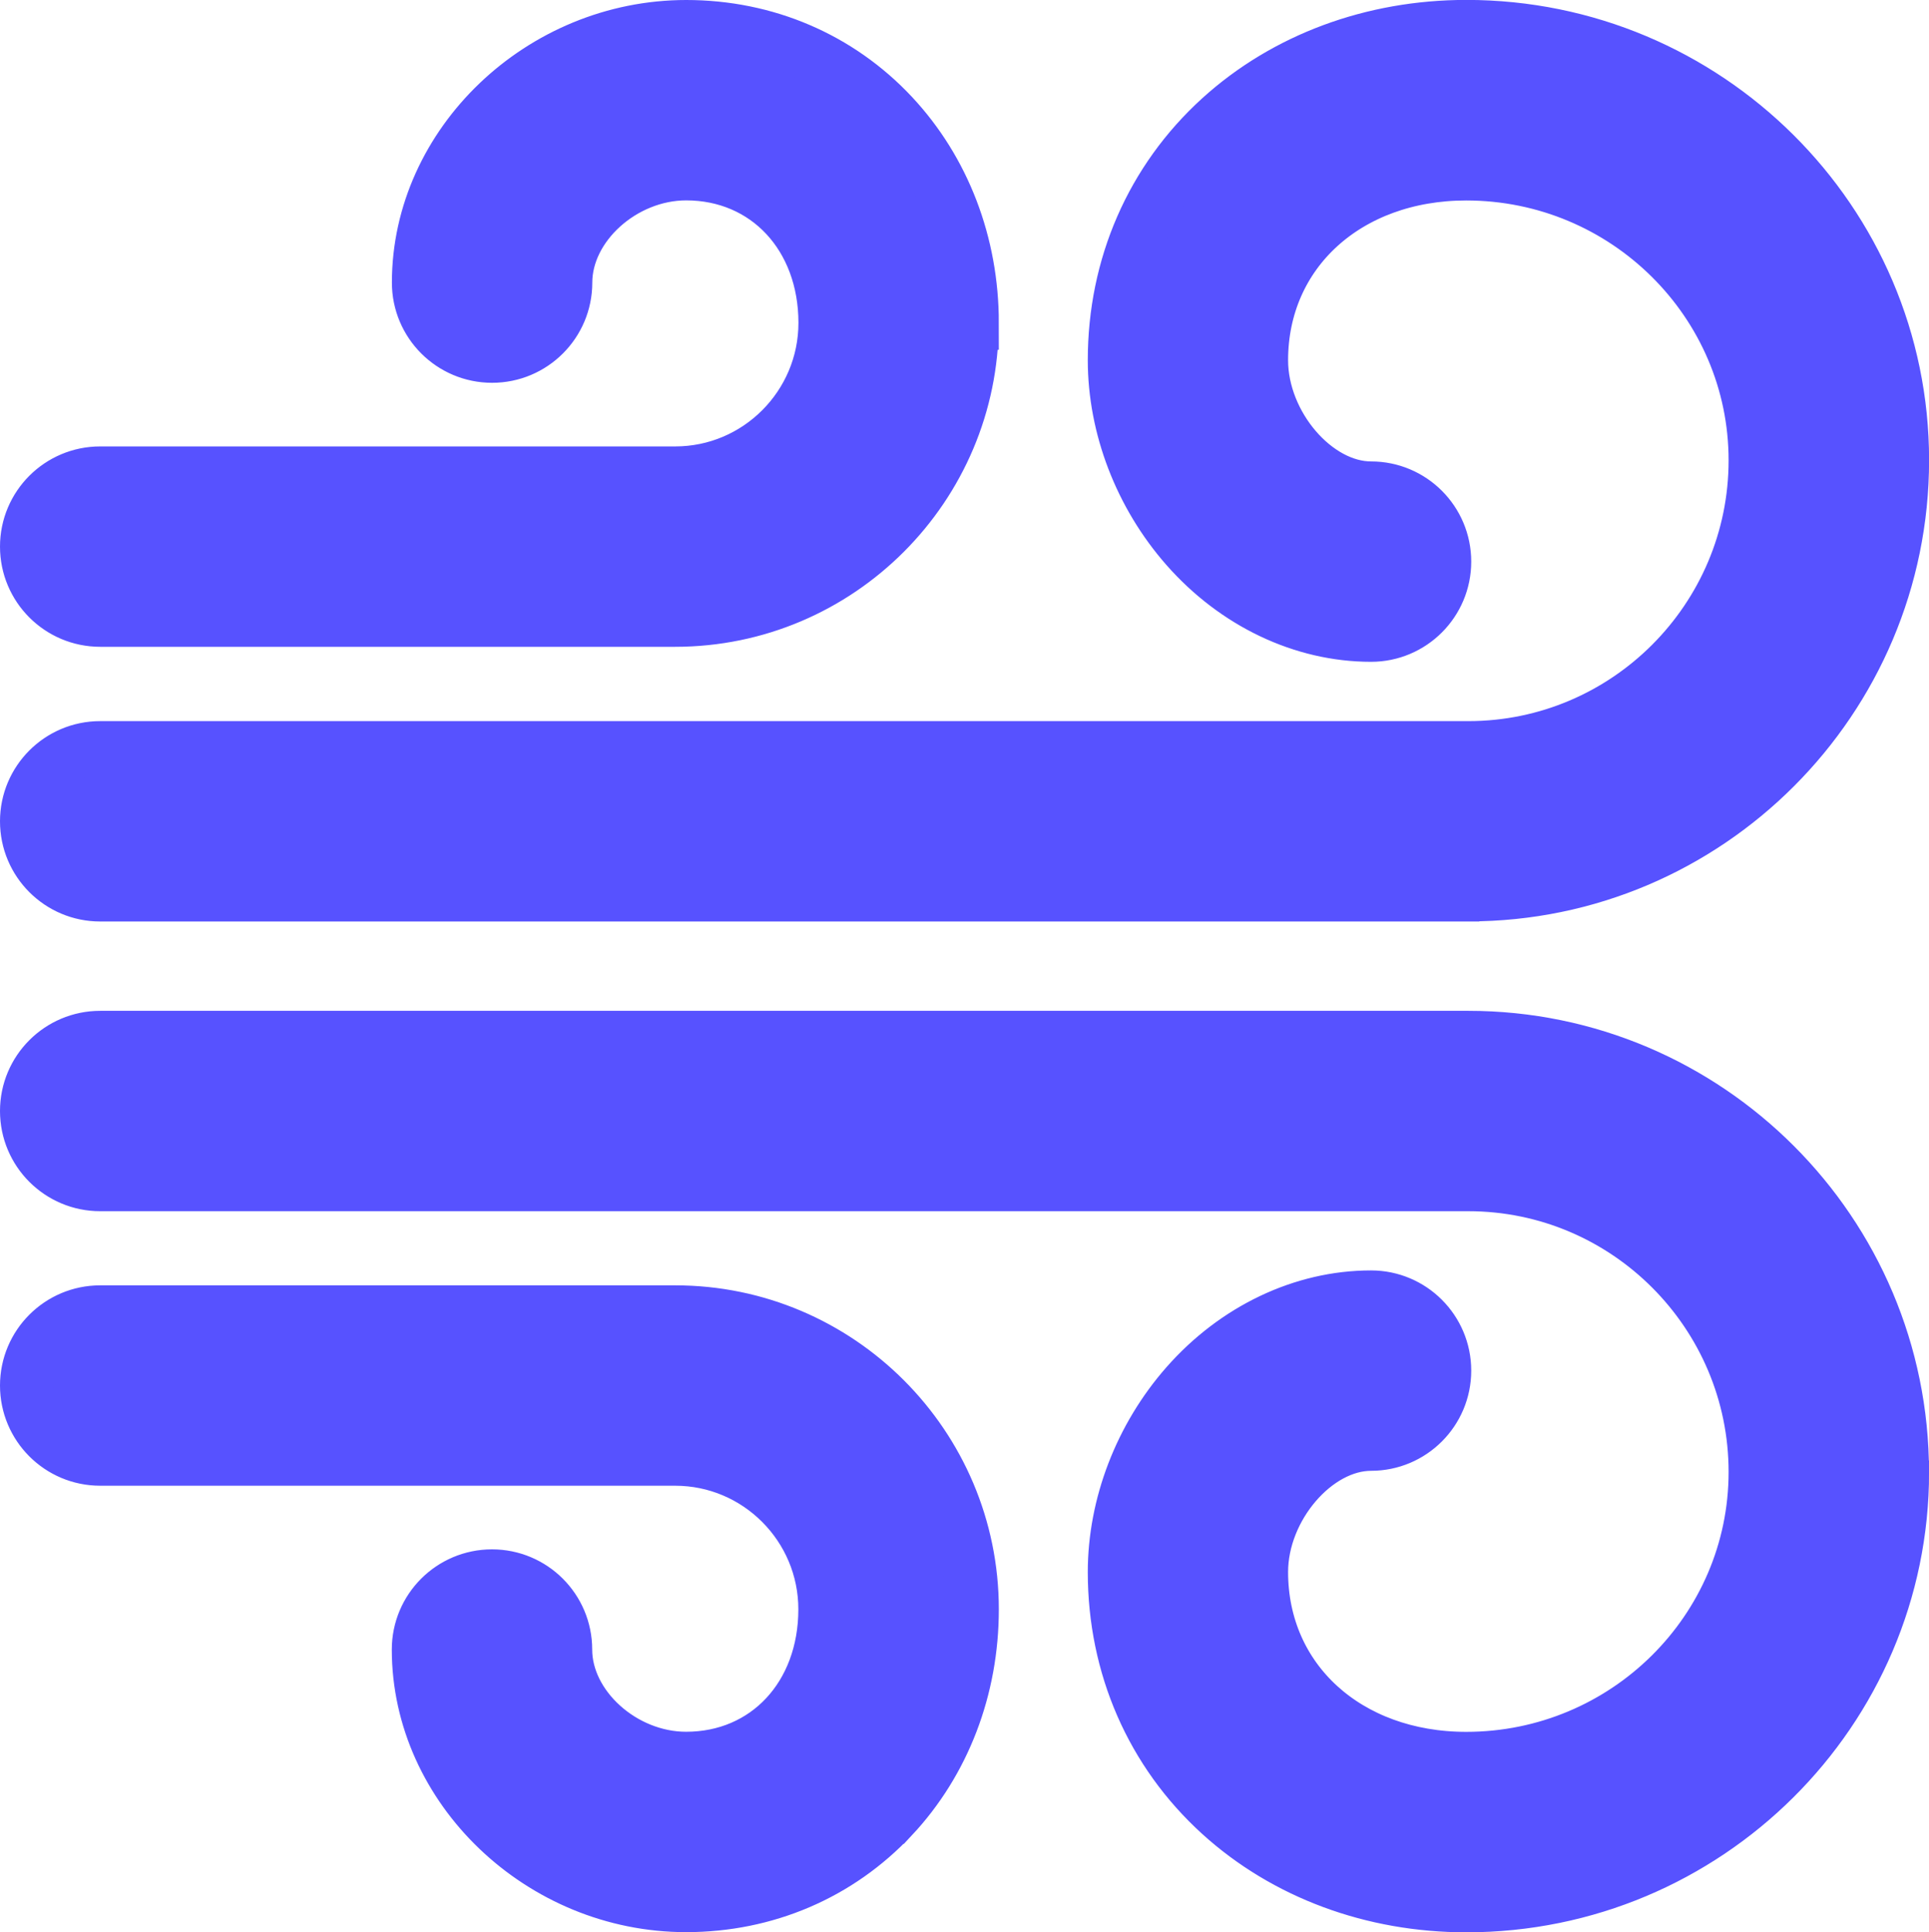
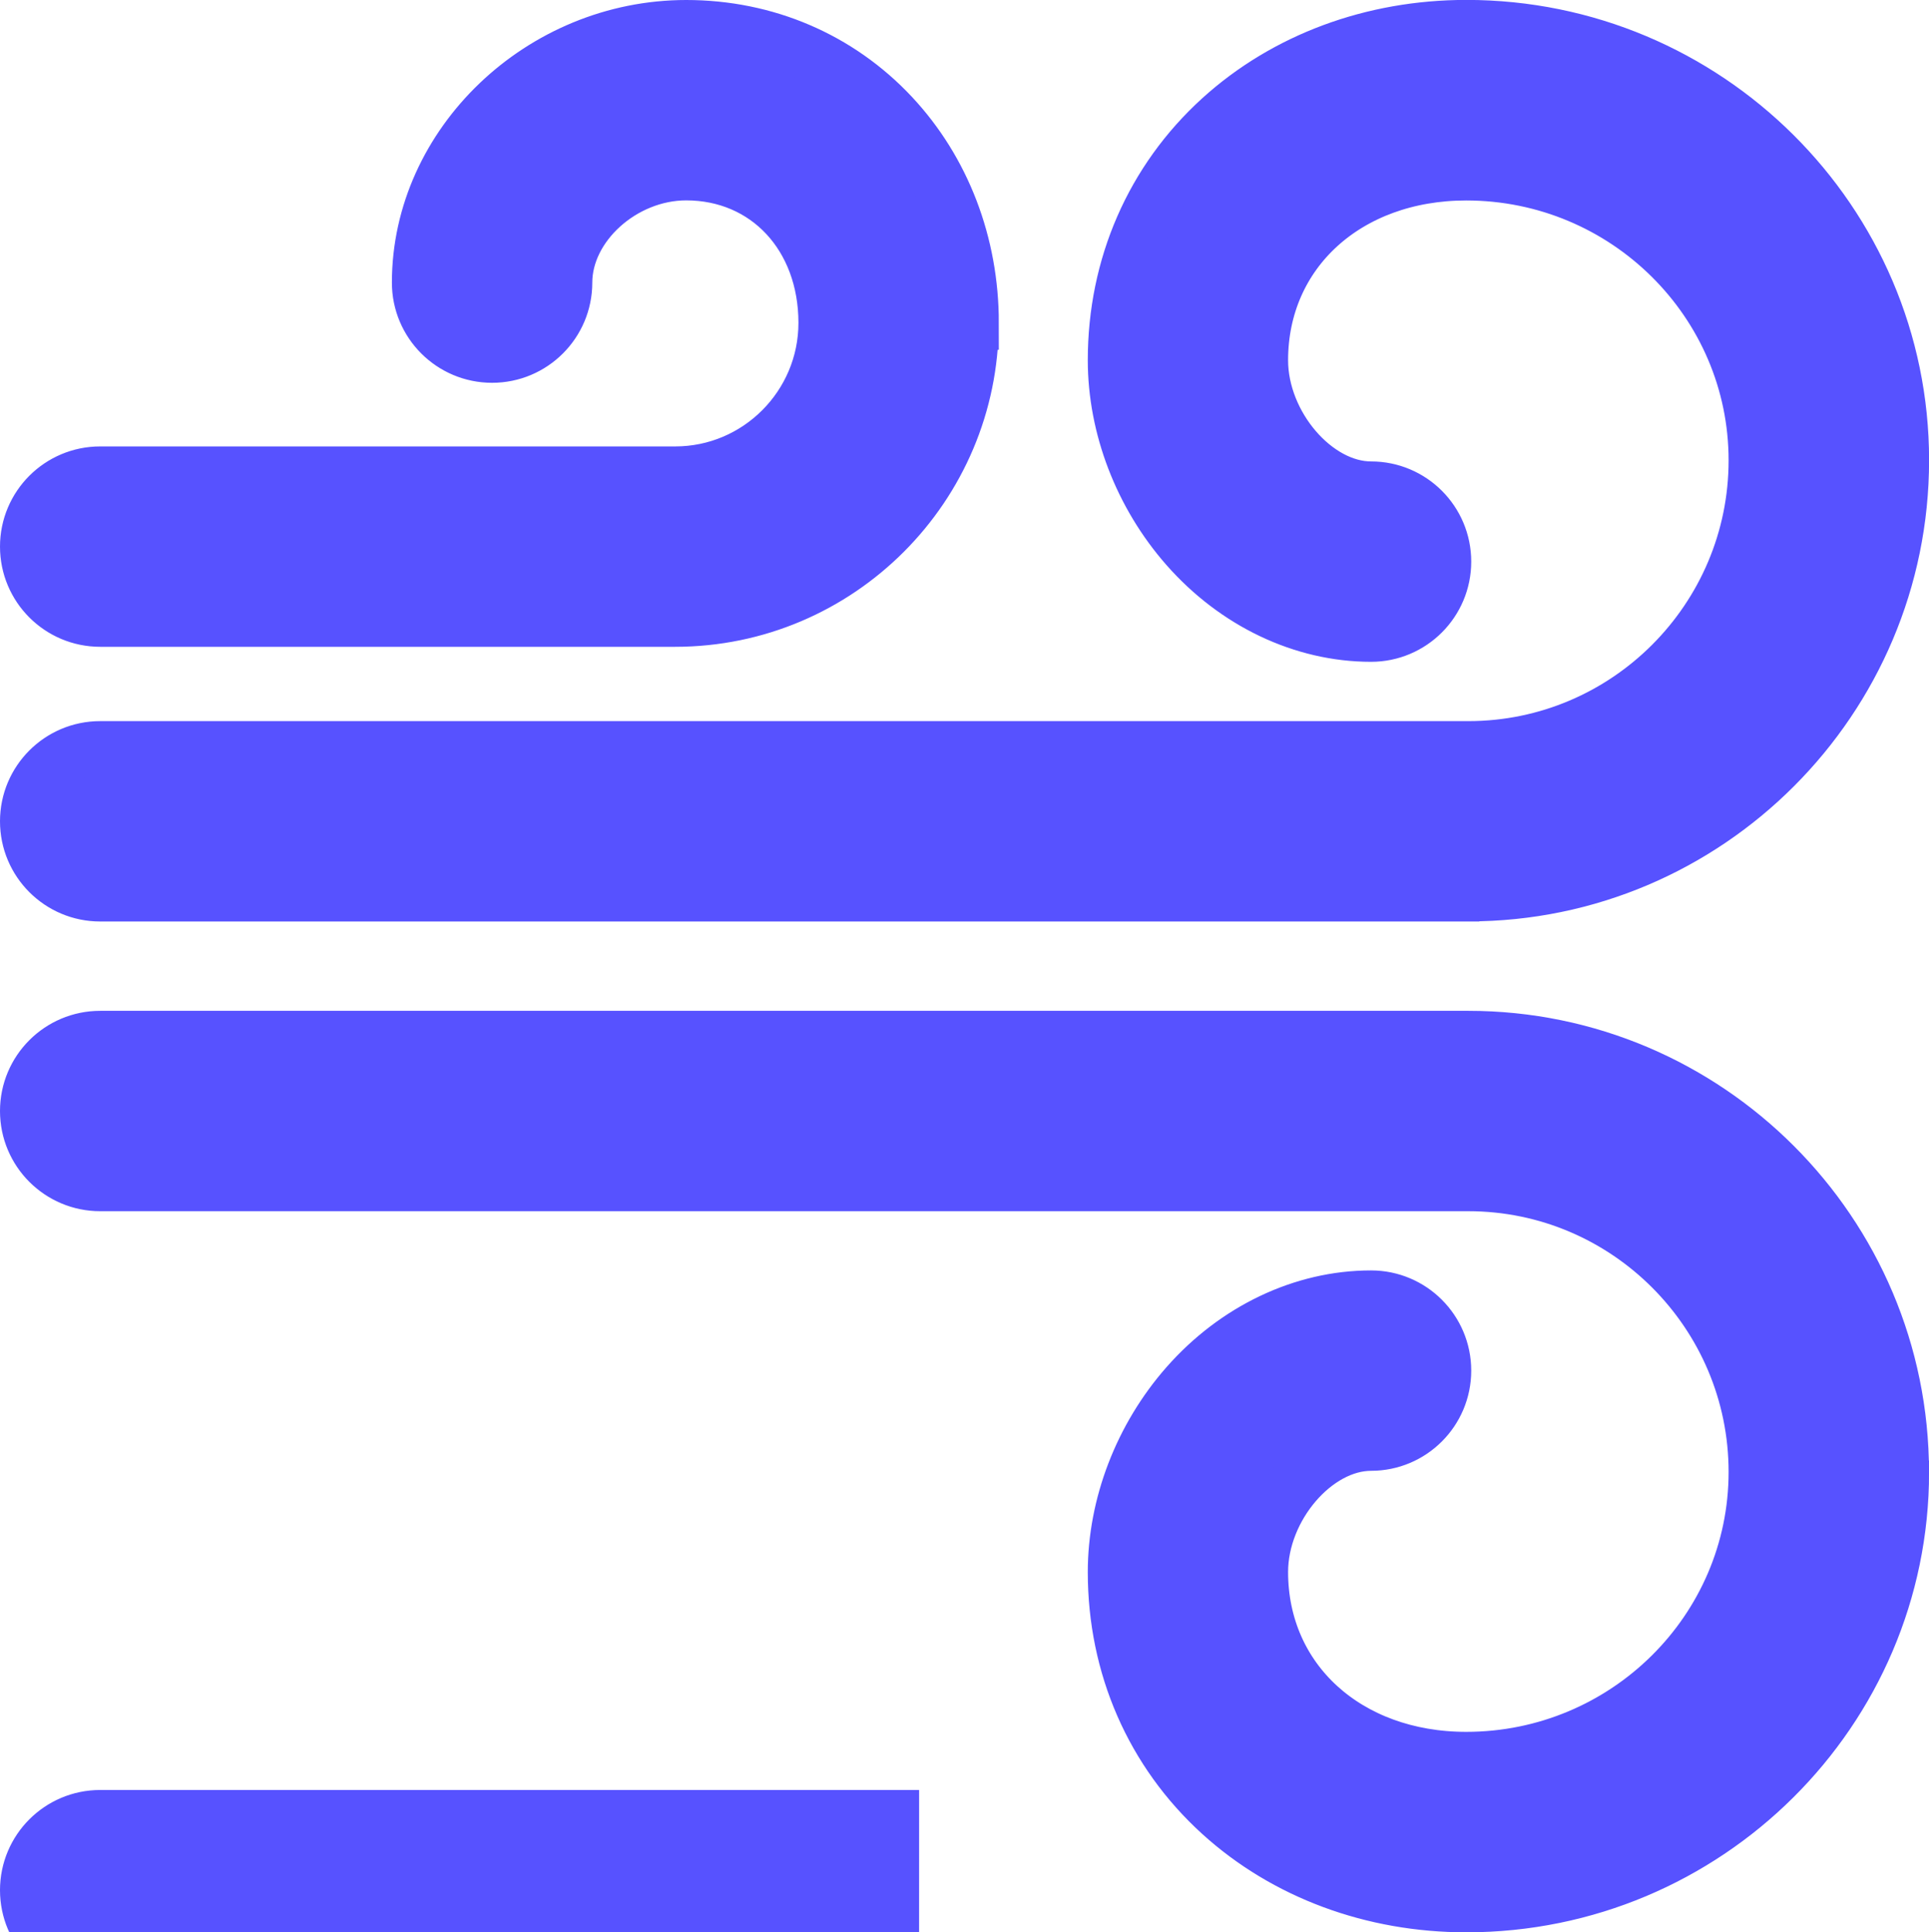
<svg xmlns="http://www.w3.org/2000/svg" xmlns:ns1="http://sodipodi.sourceforge.net/DTD/sodipodi-0.dtd" xmlns:ns2="http://www.inkscape.org/namespaces/inkscape" width="21.466" height="21.503" viewBox="0 0 21.466 21.503" fill="none" version="1.1" id="svg1" ns1:docname="icon_ecology-abc-6_blue-light.svg" ns2:version="1.3.1 (9b9bdc1480, 2023-11-25, custom)">
  <defs id="defs1" />
  <ns1:namedview id="namedview1" pagecolor="#ffffff" bordercolor="#000000" borderopacity="0.25" ns2:showpageshadow="2" ns2:pageopacity="0.0" ns2:pagecheckerboard="0" ns2:deskcolor="#d1d1d1" ns2:zoom="27.076923" ns2:cx="10.710227" ns2:cy="10.507102" ns2:window-width="1920" ns2:window-height="957" ns2:window-x="0" ns2:window-y="0" ns2:window-maximized="1" ns2:current-layer="svg1" />
-   <path d="M 16.34,9.955 H 1.115 c -0.45,0 -0.815,-0.365 -0.815,-0.815 0,-0.45 0.365,-0.815 0.815,-0.815 h 15.225 c 1.762,0 3.196,-1.437 3.196,-3.202 0,-1.76 -1.444,-3.192 -3.22,-3.192 -1.322,0 -2.282,0.874 -2.282,2.078 0,0.72 0.606,1.426 1.223,1.426 0.45,0 0.815,0.365 0.815,0.815 0,0.45 -0.365,0.815 -0.815,0.815 -0.759,0 -1.507,-0.356 -2.052,-0.976 -0.509,-0.579 -0.8,-1.337 -0.8,-2.081 0,-1.047 0.417,-2.003 1.175,-2.692 0.722,-0.656 1.694,-1.017 2.737,-1.017 2.674,0 4.85,2.163 4.85,4.822 0,2.665 -2.165,4.833 -4.826,4.833 z m 4.826,6.426 c 0,-2.665 -2.165,-4.832 -4.826,-4.832 H 1.115 c -0.45,0 -0.815,0.365 -0.815,0.815 0,0.45 0.365,0.815 0.815,0.815 h 15.225 c 1.762,0 3.196,1.437 3.196,3.202 0,1.76 -1.444,3.192 -3.22,3.192 -1.322,0 -2.282,-0.874 -2.282,-2.079 0,-0.72 0.606,-1.426 1.223,-1.426 0.45,0 0.815,-0.365 0.815,-0.815 0,-0.45 -0.365,-0.815 -0.815,-0.815 -0.759,0 -1.507,0.356 -2.052,0.976 -0.509,0.579 -0.8,1.337 -0.8,2.081 0,1.047 0.417,2.003 1.175,2.692 0.722,0.656 1.694,1.017 2.737,1.017 2.674,0 4.85,-2.163 4.85,-4.822 z M 10.815,3.593 c 0,-0.879 -0.315,-1.7 -0.887,-2.311 -0.593,-0.633 -1.407,-0.982 -2.292,-0.982 -1.613,0 -2.975,1.303 -2.975,2.845 0,0.45 0.365,0.815 0.815,0.815 0.45,0 0.815,-0.365 0.815,-0.815 0,-0.636 0.641,-1.215 1.345,-1.215 0.897,0 1.549,0.699 1.549,1.663 0,0.923 -0.75,1.675 -1.671,1.675 H 1.115 c -0.45,0 -0.815,0.365 -0.815,0.815 0,0.45 0.365,0.815 0.815,0.815 H 7.513 c 1.82,0 3.301,-1.483 3.301,-3.305 z m -0.887,16.627 c 0.572,-0.611 0.887,-1.432 0.887,-2.311 0,-1.822 -1.481,-3.305 -3.301,-3.305 H 1.115 c -0.45,0 -0.815,0.365 -0.815,0.815 0,0.45 0.365,0.815 0.815,0.815 H 7.513 c 0.921,0 1.671,0.751 1.671,1.675 0,0.964 -0.651,1.663 -1.549,1.663 -0.704,0 -1.345,-0.579 -1.345,-1.215 0,-0.45 -0.365,-0.815 -0.815,-0.815 -0.45,0 -0.815,0.365 -0.815,0.815 0,1.542 1.362,2.845 2.975,2.845 0.885,0 1.699,-0.349 2.292,-0.982 z" fill="#5752ff" stroke="#5752ff" stroke-width="0.6" id="path1" />
+   <path d="M 16.34,9.955 H 1.115 c -0.45,0 -0.815,-0.365 -0.815,-0.815 0,-0.45 0.365,-0.815 0.815,-0.815 h 15.225 c 1.762,0 3.196,-1.437 3.196,-3.202 0,-1.76 -1.444,-3.192 -3.22,-3.192 -1.322,0 -2.282,0.874 -2.282,2.078 0,0.72 0.606,1.426 1.223,1.426 0.45,0 0.815,0.365 0.815,0.815 0,0.45 -0.365,0.815 -0.815,0.815 -0.759,0 -1.507,-0.356 -2.052,-0.976 -0.509,-0.579 -0.8,-1.337 -0.8,-2.081 0,-1.047 0.417,-2.003 1.175,-2.692 0.722,-0.656 1.694,-1.017 2.737,-1.017 2.674,0 4.85,2.163 4.85,4.822 0,2.665 -2.165,4.833 -4.826,4.833 z m 4.826,6.426 c 0,-2.665 -2.165,-4.832 -4.826,-4.832 H 1.115 c -0.45,0 -0.815,0.365 -0.815,0.815 0,0.45 0.365,0.815 0.815,0.815 h 15.225 c 1.762,0 3.196,1.437 3.196,3.202 0,1.76 -1.444,3.192 -3.22,3.192 -1.322,0 -2.282,-0.874 -2.282,-2.079 0,-0.72 0.606,-1.426 1.223,-1.426 0.45,0 0.815,-0.365 0.815,-0.815 0,-0.45 -0.365,-0.815 -0.815,-0.815 -0.759,0 -1.507,0.356 -2.052,0.976 -0.509,0.579 -0.8,1.337 -0.8,2.081 0,1.047 0.417,2.003 1.175,2.692 0.722,0.656 1.694,1.017 2.737,1.017 2.674,0 4.85,-2.163 4.85,-4.822 z M 10.815,3.593 c 0,-0.879 -0.315,-1.7 -0.887,-2.311 -0.593,-0.633 -1.407,-0.982 -2.292,-0.982 -1.613,0 -2.975,1.303 -2.975,2.845 0,0.45 0.365,0.815 0.815,0.815 0.45,0 0.815,-0.365 0.815,-0.815 0,-0.636 0.641,-1.215 1.345,-1.215 0.897,0 1.549,0.699 1.549,1.663 0,0.923 -0.75,1.675 -1.671,1.675 H 1.115 c -0.45,0 -0.815,0.365 -0.815,0.815 0,0.45 0.365,0.815 0.815,0.815 H 7.513 c 1.82,0 3.301,-1.483 3.301,-3.305 z m -0.887,16.627 H 1.115 c -0.45,0 -0.815,0.365 -0.815,0.815 0,0.45 0.365,0.815 0.815,0.815 H 7.513 c 0.921,0 1.671,0.751 1.671,1.675 0,0.964 -0.651,1.663 -1.549,1.663 -0.704,0 -1.345,-0.579 -1.345,-1.215 0,-0.45 -0.365,-0.815 -0.815,-0.815 -0.45,0 -0.815,0.365 -0.815,0.815 0,1.542 1.362,2.845 2.975,2.845 0.885,0 1.699,-0.349 2.292,-0.982 z" fill="#5752ff" stroke="#5752ff" stroke-width="0.6" id="path1" />
</svg>